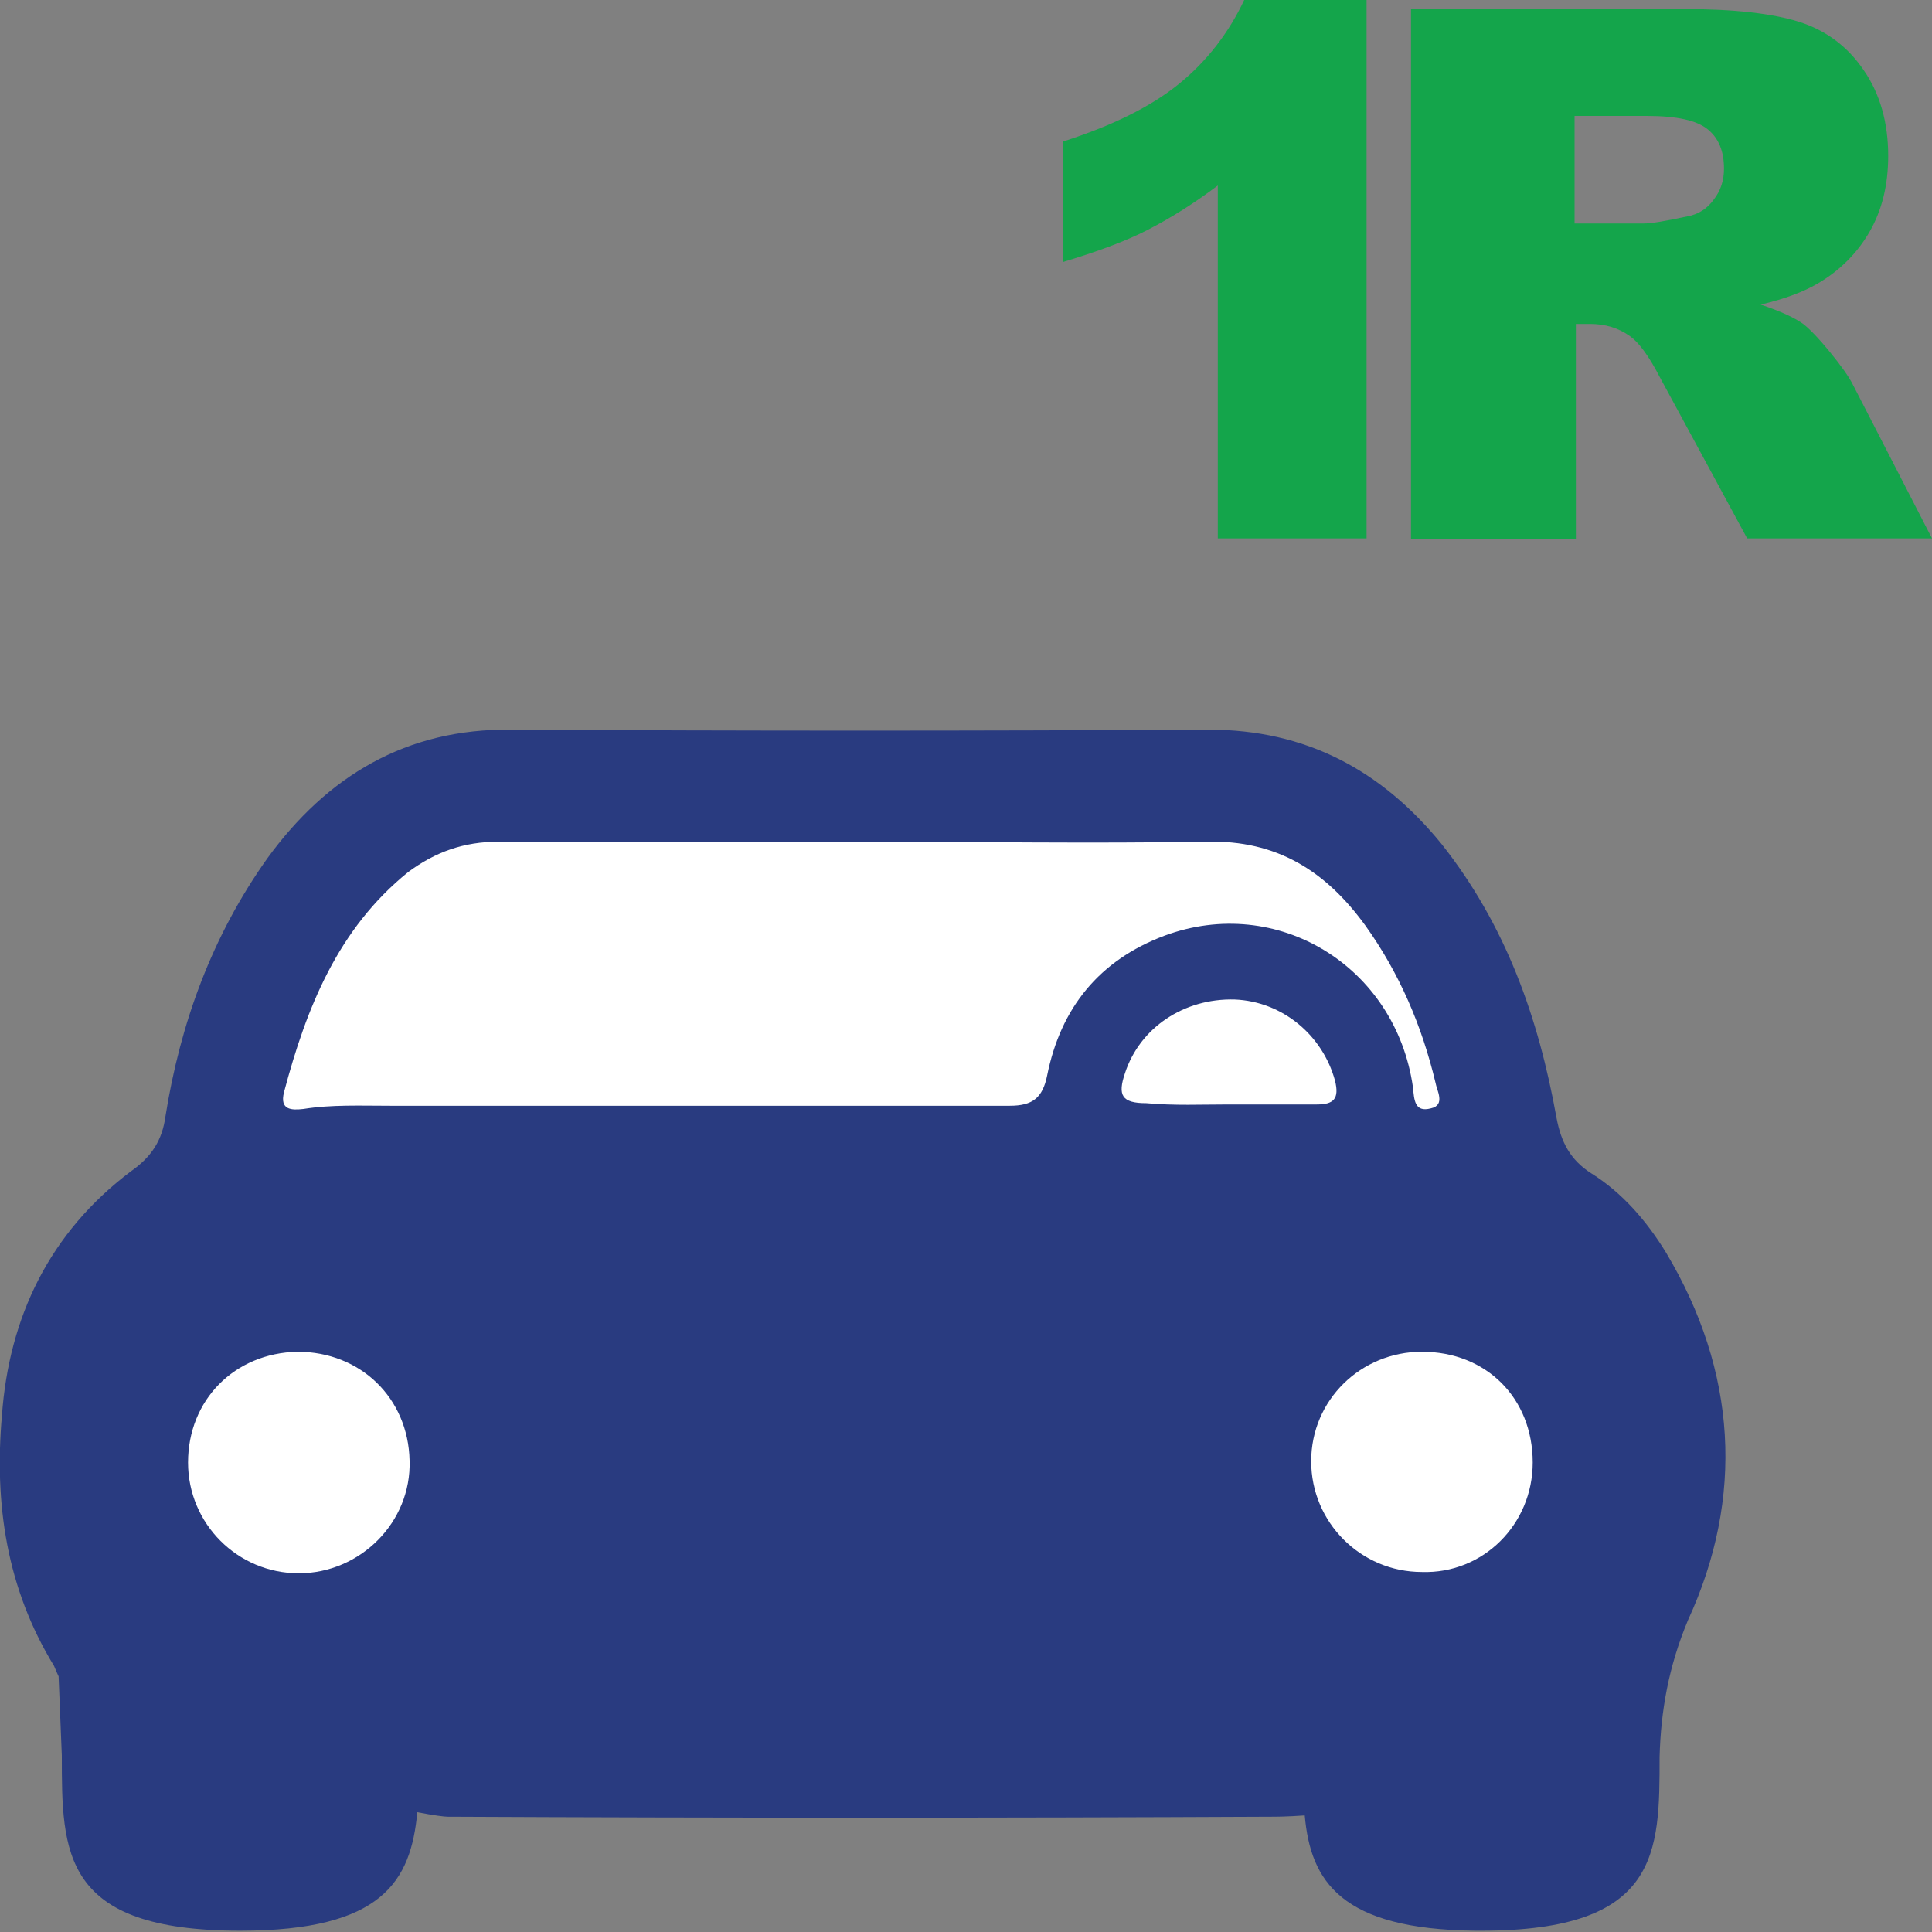
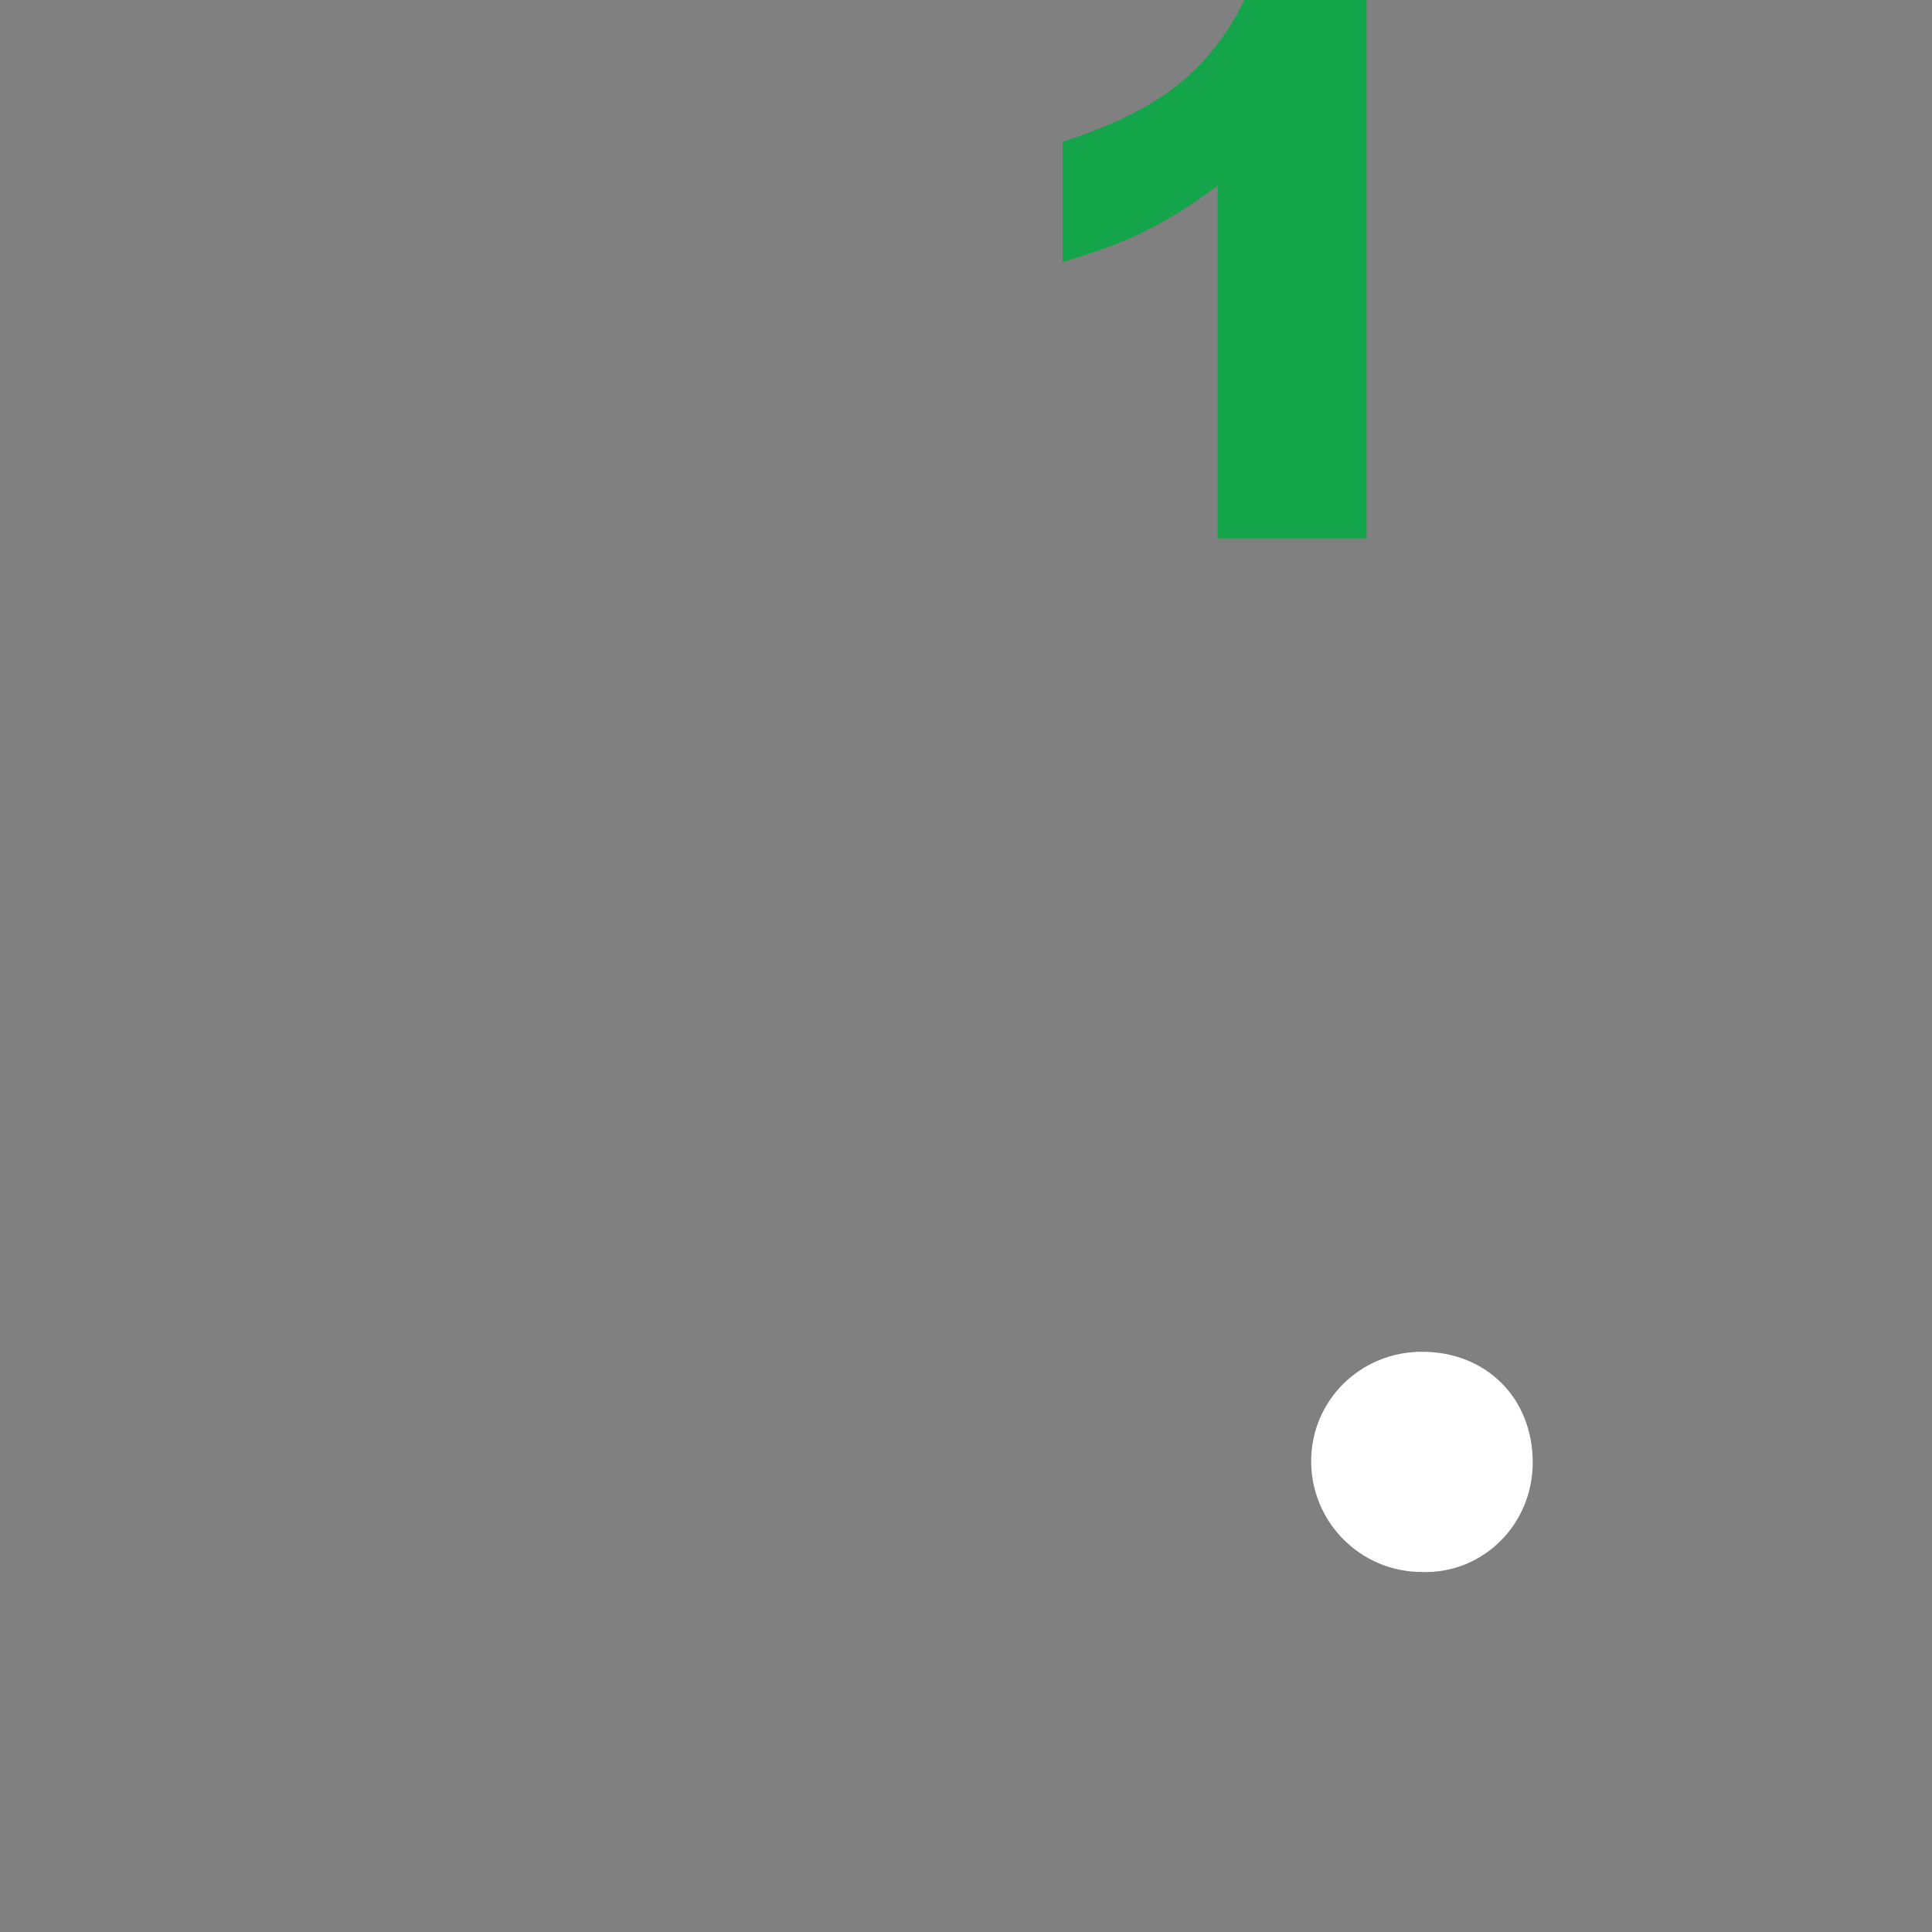
<svg xmlns="http://www.w3.org/2000/svg" version="1.1" id="Layer_1" x="0px" y="0px" viewBox="67 -68 300 300" style="enable-background:new 67 -68 300 300;" xml:space="preserve">
  <rect x="67" y="-68" width="300" height="300" fill="#808080" stroke="none" />
  <style type="text/css">
	.st0{fill:#293B80;}
	.st1{fill:#FFFFFF;}
	.st2{fill:#14A54B;}
</style>
  <g>
    <g>
-       <path class="st0" d="M325.7,126.5c-3-4.9-6.8-9.3-11.6-12.3c-3.3-2.1-4.7-4.9-5.4-8.6c-2.8-15.6-7.9-30-17.9-42.6    c-9.3-11.4-21-17.7-36.1-17.7c-36.1,0.2-72.2,0.2-108.3,0c-16.3-0.2-28.6,7.2-37.9,20c-8.6,12.1-13.5,25.6-15.8,40    c-0.5,3.7-2.1,6.3-5.4,8.6c-12.6,9.5-18.9,22.6-20,37.9c-1.2,13.7,0.7,26.8,8.1,38.9c0.2,0.5,0.5,1.2,0.7,1.6l0.5,12.3    c0,15.1,0,27.2,27.7,27.2c22.1,0,26.5-7.7,27.5-18.4c2.6,0.5,4.2,0.7,4.7,0.7c42.8,0.2,85.4,0.2,128,0c0.5,0,2.3,0,5.1-0.2    c0.9,10.2,5.6,17.7,26.5,17.9h0.2c0,0,0,0,0.2,0c0.2,0,0.2,0,0.5,0c27.7,0,27.7-12.1,27.7-27c0.2-7.2,1.4-14,4.4-21.2    C337.9,164.5,336.7,144.9,325.7,126.5z" />
-       <path class="st1" d="M200.7,62.7c-18.9,0-37.5,0-56.3,0c-5.4,0-9.8,1.6-14,4.7c-10.9,8.8-15.8,21-19.3,34.2    c-0.7,2.8,1.2,2.8,3,2.6c4.4-0.7,8.8-0.5,13.5-0.5c32.1,0,64.3,0,96.2,0c3.5,0,5.1-1.2,5.8-4.7c2.1-10.5,8.1-17.9,18.2-21.7    c17.5-6.5,35.9,4.7,38.6,23.5c0.2,1.9,0.2,4,2.8,3.3c2.3-0.5,0.9-2.8,0.7-4c-2.1-8.8-5.6-17-10.9-24.4c-6.1-8.4-13.7-13.3-24.7-13    C236.3,63,218.4,62.7,200.7,62.7z" />
-       <path class="st1" d="M113.2,141.9c-9.8,0.2-17,7.5-17,17.2c0,9.5,7.7,17.2,17.2,17.2c9.5,0,17.5-7.9,17.2-17.5    C130.4,149.1,123,141.9,113.2,141.9z" />
      <path class="st1" d="M305,159.1c0-10-7.2-17.2-17.2-17.2c-9.5,0-17.2,7.5-17.2,17c0,9.5,7.7,17.2,17.2,17.2    C297.3,176.4,305,168.7,305,159.1z" />
-       <path class="st1" d="M257.8,103.5c4.7,0,9.1,0,13.7,0c2.6,0,3.5-0.9,2.8-3.7c-1.9-7-8.1-12.3-15.6-12.6c-7.9-0.2-14.7,4.4-17,11.4    c-1.2,3.5-0.5,4.7,3.3,4.7C249.4,103.7,253.6,103.5,257.8,103.5z" />
    </g>
  </g>
  <path class="st2" d="M279.2-68v83.6h-23.1v-54.8c-3.7,2.8-7.4,5.1-10.9,6.9c-3.5,1.8-7.9,3.4-13.2,5V-46c7.8-2.5,13.8-5.5,18.1-9  c4.3-3.5,7.7-7.9,10.1-13H279.2z" />
-   <path class="st2" d="M286.1,15.6v-82.2h42.3c7.9,0,13.9,0.7,18,2s7.5,3.8,10,7.5c2.5,3.6,3.8,8.1,3.8,13.3c0,4.6-1,8.5-2.9,11.8  c-1.9,3.3-4.6,6-8,8c-2.2,1.3-5.1,2.4-8.9,3.3c3,1,5.2,2,6.6,3c0.9,0.7,2.3,2.1,4.1,4.3c1.8,2.2,3,3.9,3.6,5.1L367,15.6h-28.7  L324.7-9.5c-1.7-3.3-3.3-5.4-4.6-6.3c-1.8-1.3-3.9-1.9-6.2-1.9h-2.2v33.4H286.1z M311.6-33.3h10.7c1.2,0,3.4-0.4,6.7-1.1  c1.7-0.3,3.1-1.2,4.1-2.6c1.1-1.4,1.6-3,1.6-4.8c0-2.7-0.8-4.7-2.5-6.1c-1.7-1.4-4.8-2.1-9.5-2.1h-11.2V-33.3z" />
</svg>